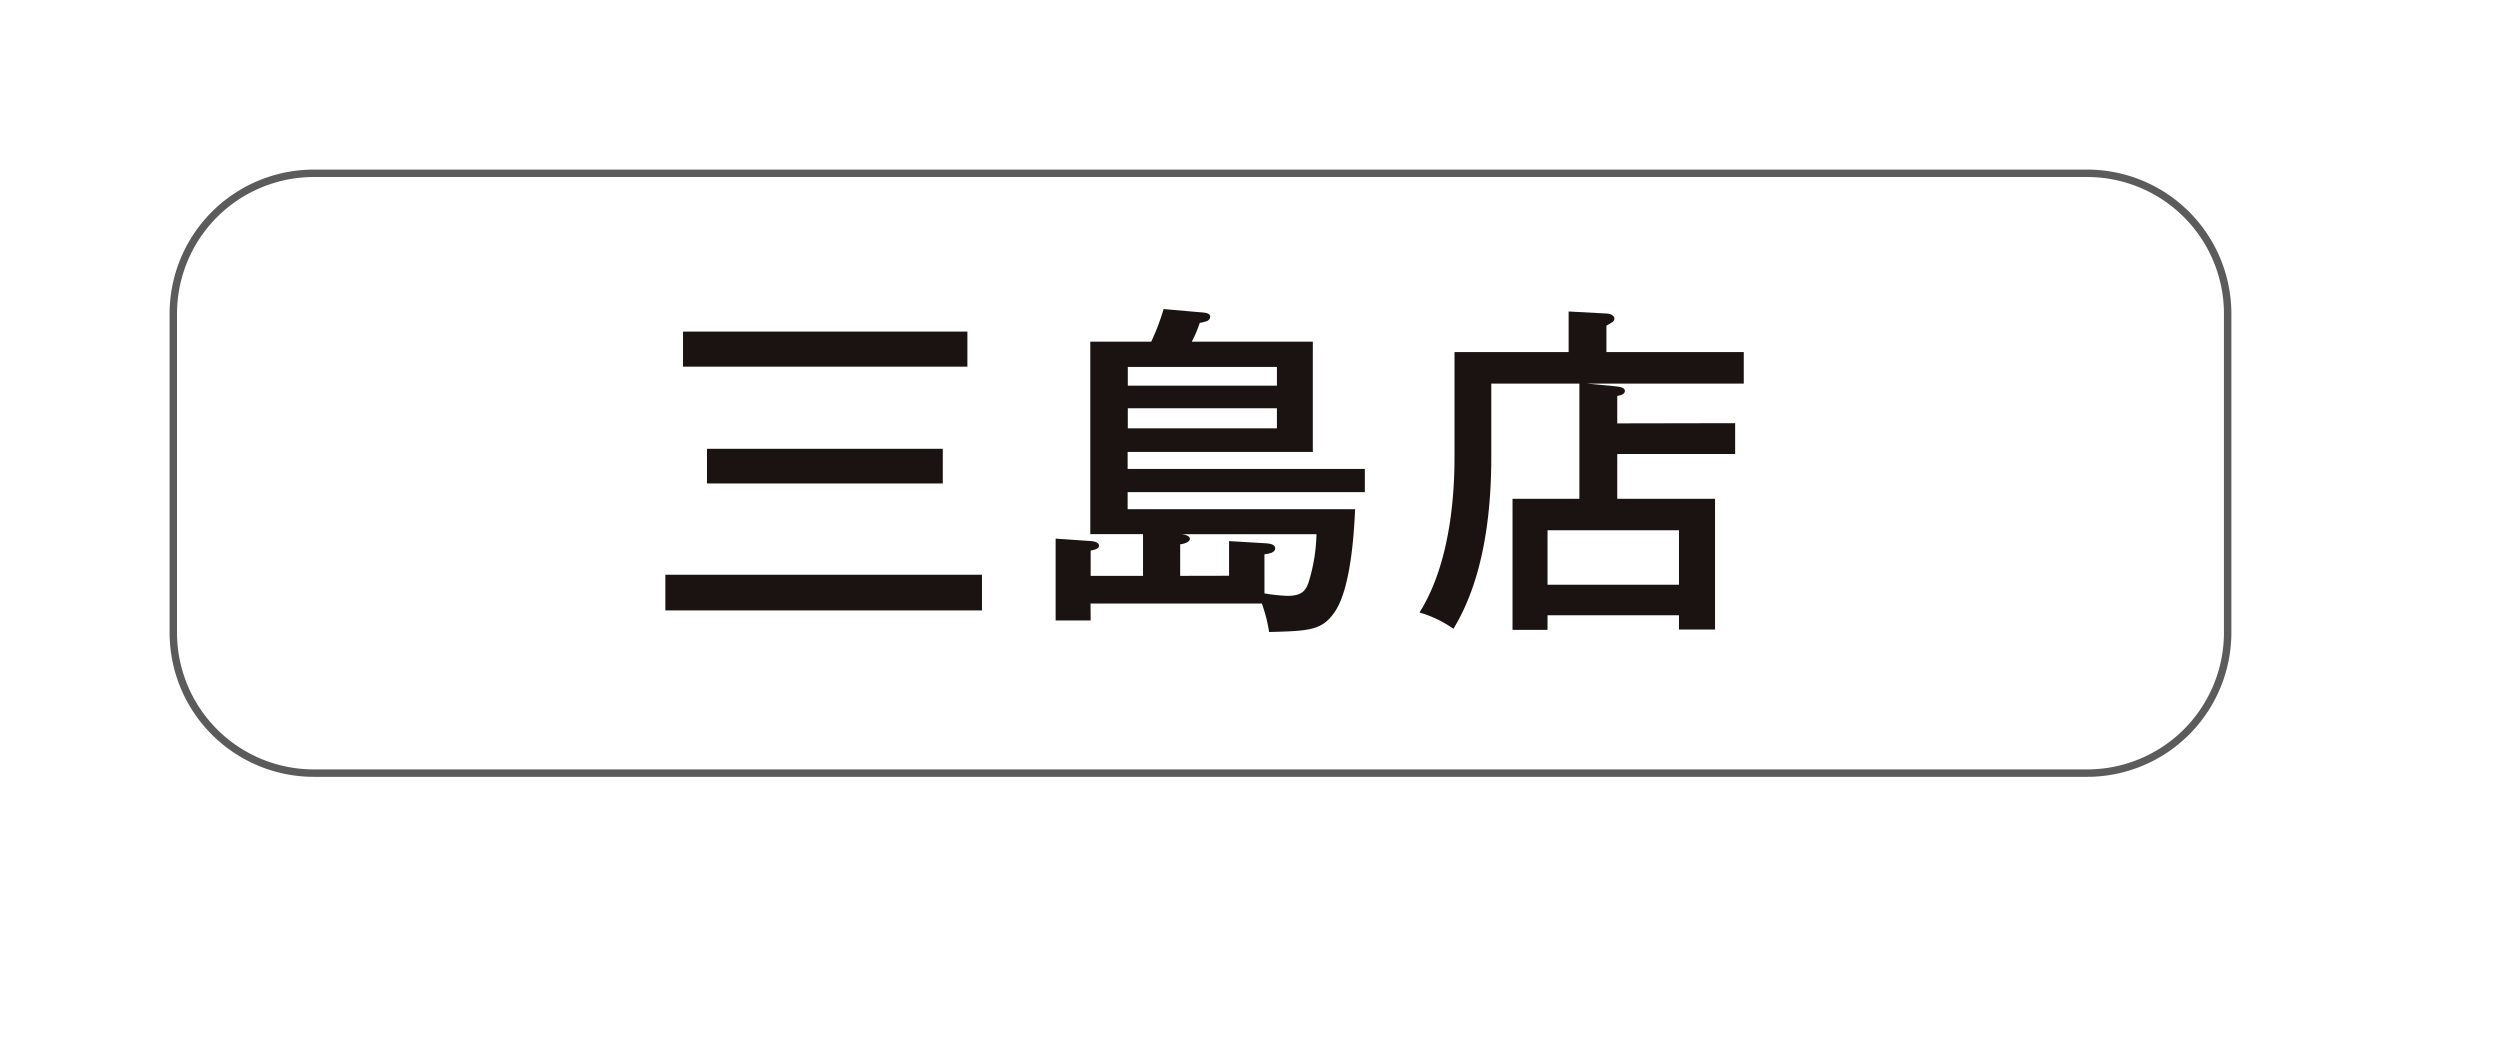
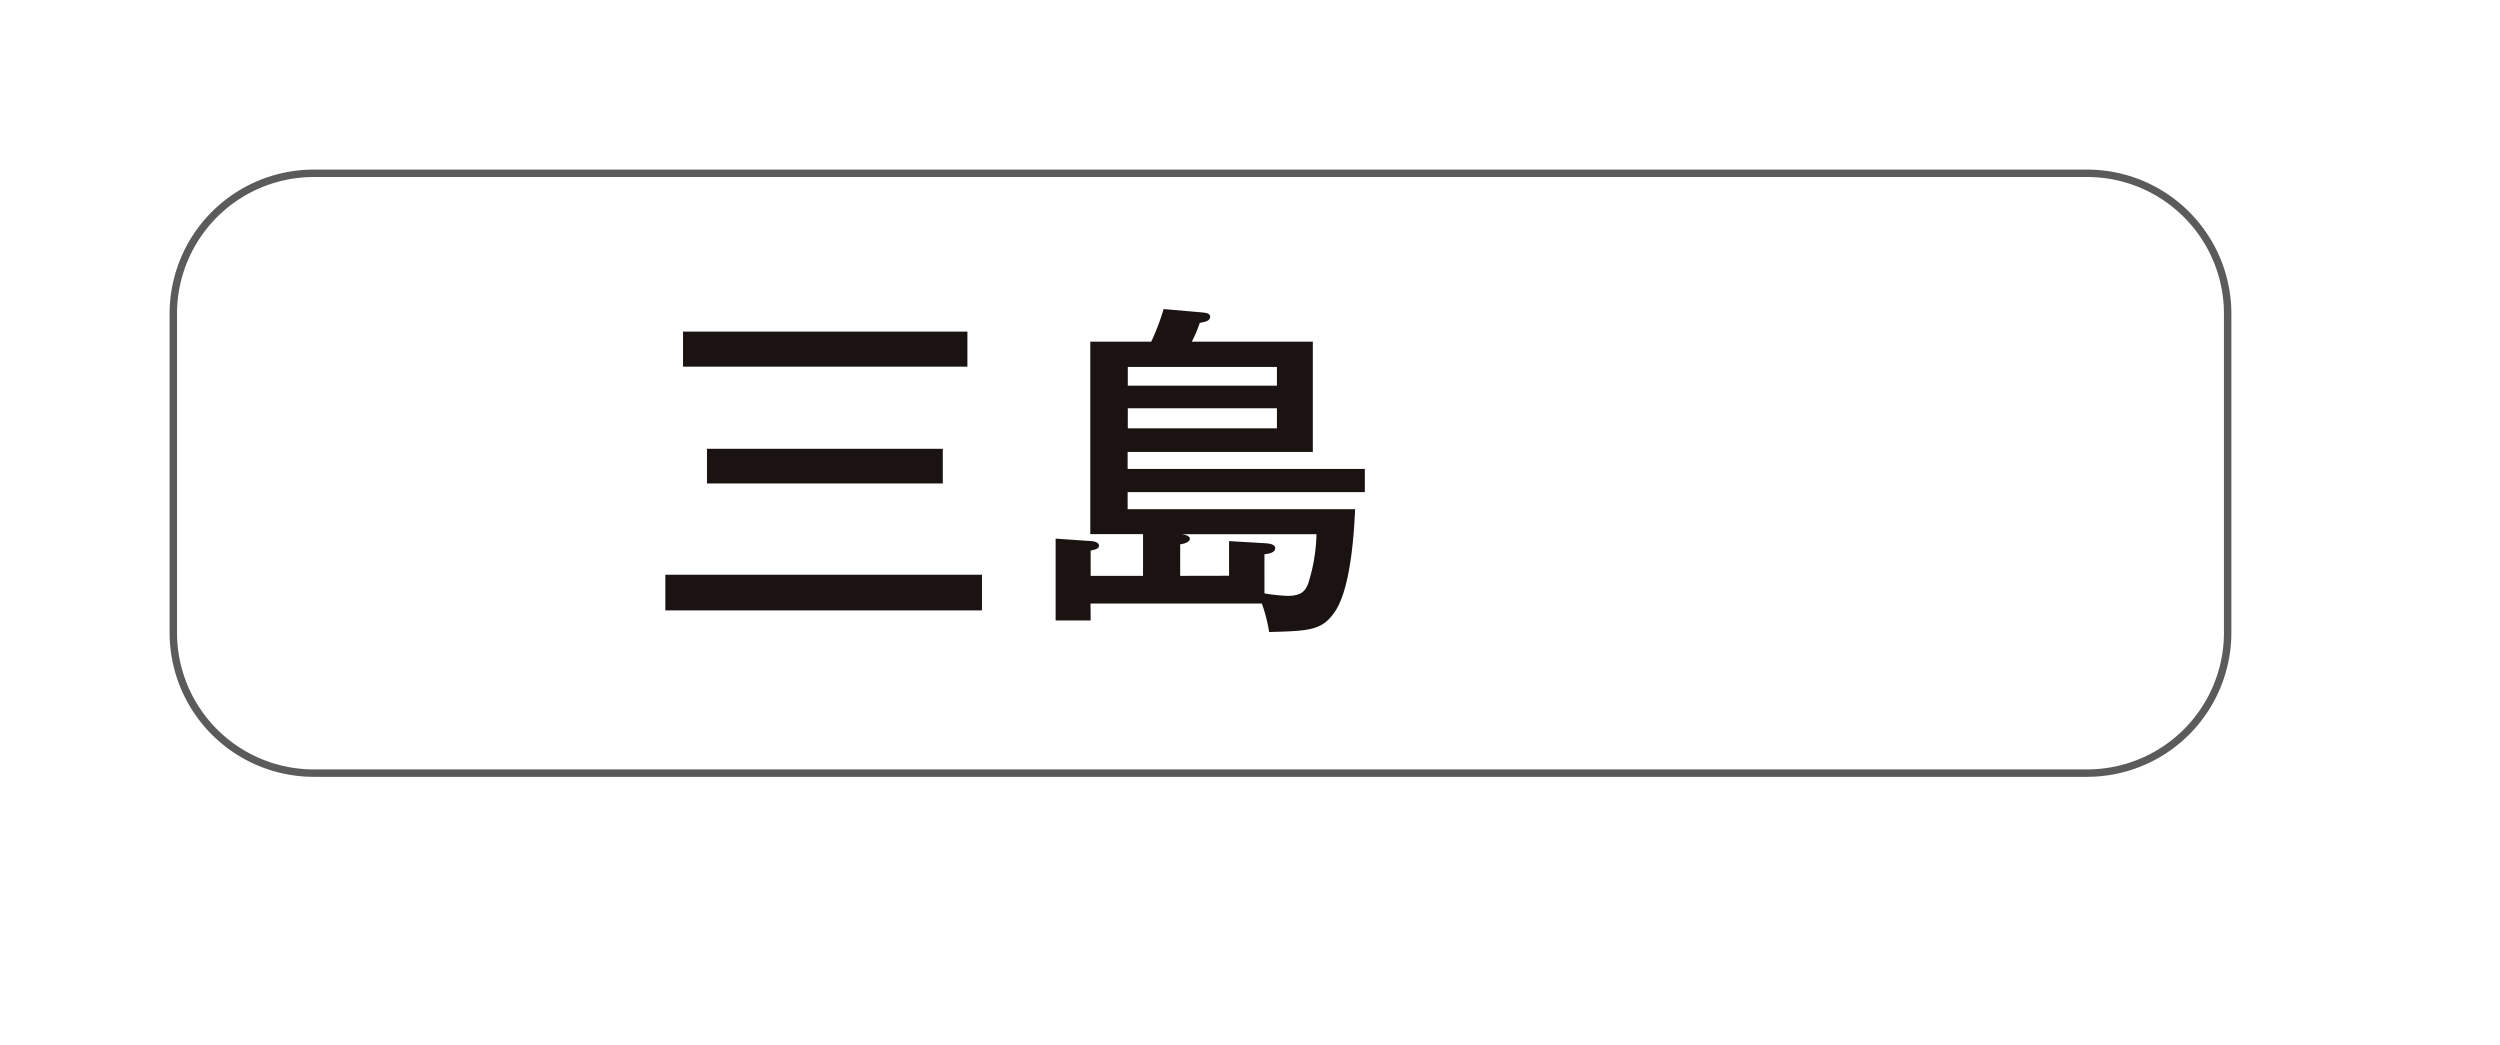
<svg xmlns="http://www.w3.org/2000/svg" width="100.977" height="42.227" viewBox="0 0 100.977 42.227">
  <defs>
    <style>.a{fill:#fff;}.b{fill:#5c5b5c;}.c{fill:#1a1311;}.d{filter:url(#a);}</style>
    <filter id="a" x="0" y="0" width="100.977" height="42.227" filterUnits="userSpaceOnUse">
      <feOffset dx="2" dy="2" input="SourceAlpha" />
      <feGaussianBlur stdDeviation="3" result="b" />
      <feFlood flood-opacity="0.349" />
      <feComposite operator="in" in2="b" />
      <feComposite in="SourceGraphic" />
    </filter>
  </defs>
  <g transform="translate(-498.101 -10722.632)">
    <g class="d" transform="matrix(1, 0, 0, 1, 498.1, 10722.63)">
      <path class="a" d="M5.669,0H77.308a5.669,5.669,0,0,1,5.669,5.669V18.557a5.67,5.67,0,0,1-5.67,5.67H5.669A5.669,5.669,0,0,1,0,18.558V5.669A5.669,5.669,0,0,1,5.669,0Z" transform="translate(7 7)" />
    </g>
-     <path class="b" d="M5.669-.15H77.308a5.826,5.826,0,0,1,5.819,5.819V18.557a5.827,5.827,0,0,1-5.82,5.82H5.669A5.826,5.826,0,0,1-.15,18.558V5.669A5.826,5.826,0,0,1,5.669-.15ZM77.307,24.077a5.526,5.526,0,0,0,5.52-5.52V5.669A5.525,5.525,0,0,0,77.308.15H5.669A5.525,5.525,0,0,0,.15,5.669V18.558a5.525,5.525,0,0,0,5.519,5.519Z" transform="translate(505.101 10729.632)" />
+     <path class="b" d="M5.669-.15H77.308a5.826,5.826,0,0,1,5.819,5.819V18.557a5.827,5.827,0,0,1-5.82,5.82H5.669A5.826,5.826,0,0,1-.15,18.558V5.669A5.826,5.826,0,0,1,5.669-.15M77.307,24.077a5.526,5.526,0,0,0,5.52-5.52V5.669A5.525,5.525,0,0,0,77.308.15H5.669A5.525,5.525,0,0,0,.15,5.669V18.558a5.525,5.525,0,0,0,5.519,5.519Z" transform="translate(505.101 10729.632)" />
    <path class="c" d="M136.764,22.287H123.975V20.845h12.789Zm-.589-9.846H124.689V11.026h11.486Zm-.994,4.719h-9.525v-1.4h9.525Z" transform="translate(401 10725)" />
    <path class="c" d="M141.154,22.694h-1.415V19.388l1.457.1c.14.014.294.07.294.182s-.112.155-.336.2v1.022h2.115V19.206h-2.13V11.432H143.6a9.125,9.125,0,0,0,.5-1.317l1.6.14c.1.014.28.028.28.168,0,.183-.224.21-.42.252a4.8,4.8,0,0,1-.322.757h4.889v4.454h-7.48v.687h9.581v.938h-9.581V18.2h9.189c-.029.5-.113,3.095-.813,4.131-.518.771-1.036.785-2.661.828a6.21,6.21,0,0,0-.294-1.15h-6.92Zm1.5-9.484h6.023v-.756h-6.023Zm6.023.911h-6.023v.812h6.023Zm-1.933,6.766v-1.4l1.429.085c.252.013.434.055.434.21,0,.181-.295.223-.434.237V21.6a7.417,7.417,0,0,0,.924.1c.6,0,.729-.224.84-.49a6.99,6.99,0,0,0,.337-2h-5.435c.21.028.322.1.322.182,0,.14-.252.21-.392.225v1.274Z" transform="translate(401 10725)" />
-     <path class="c" d="M167.185,14.724V15.97h-4.762v1.808h3.95v5.28h-1.457v-.574h-5.309v.588h-1.414V17.778h2.7V13.126h-3.558v2.985c0,4.3-1.12,6.218-1.527,6.919a4.622,4.622,0,0,0-1.373-.659c1.4-2.212,1.415-5.434,1.415-6.373V11.852h4.609V10.213l1.555.084c.168.014.294.1.294.21a.186.186,0,0,1-.112.154l-.21.126v1.065h5.547v1.274H161.19l1.065.1c.28.027.476.056.476.2s-.224.182-.308.2v1.107Zm-7.578,6.527h5.309v-2.2h-5.309Z" transform="translate(401 10725)" />
  </g>
</svg>